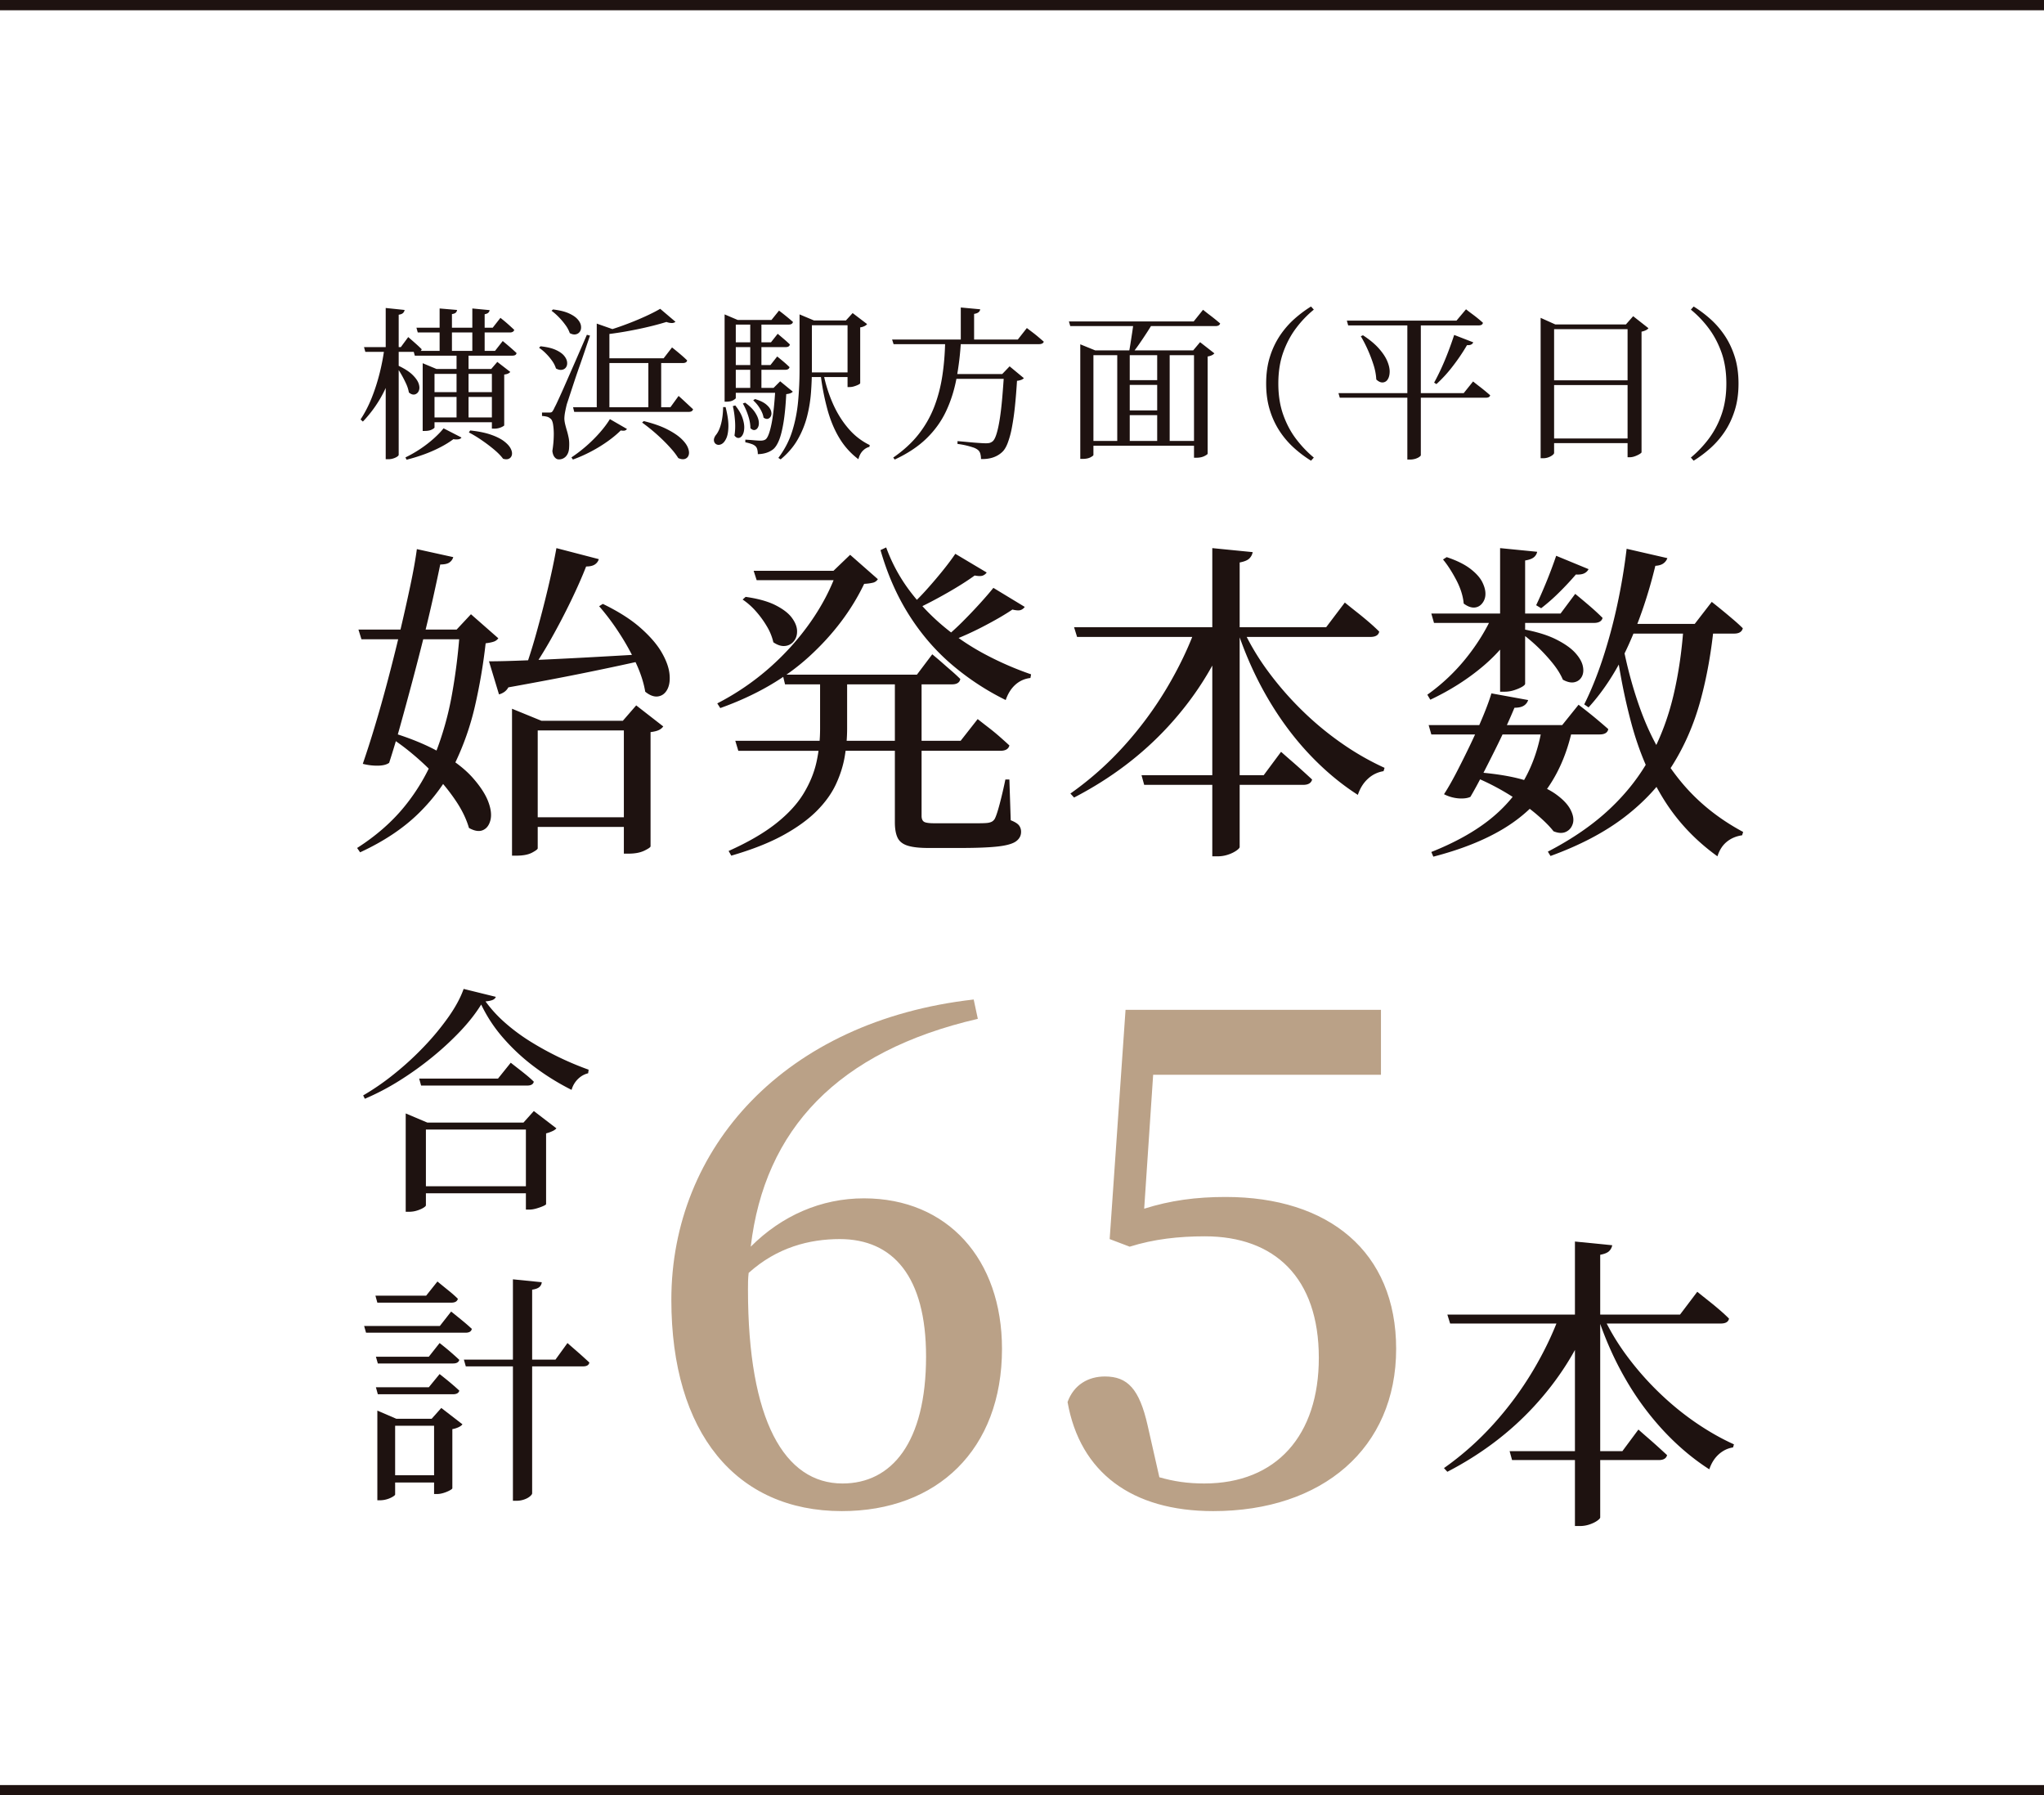
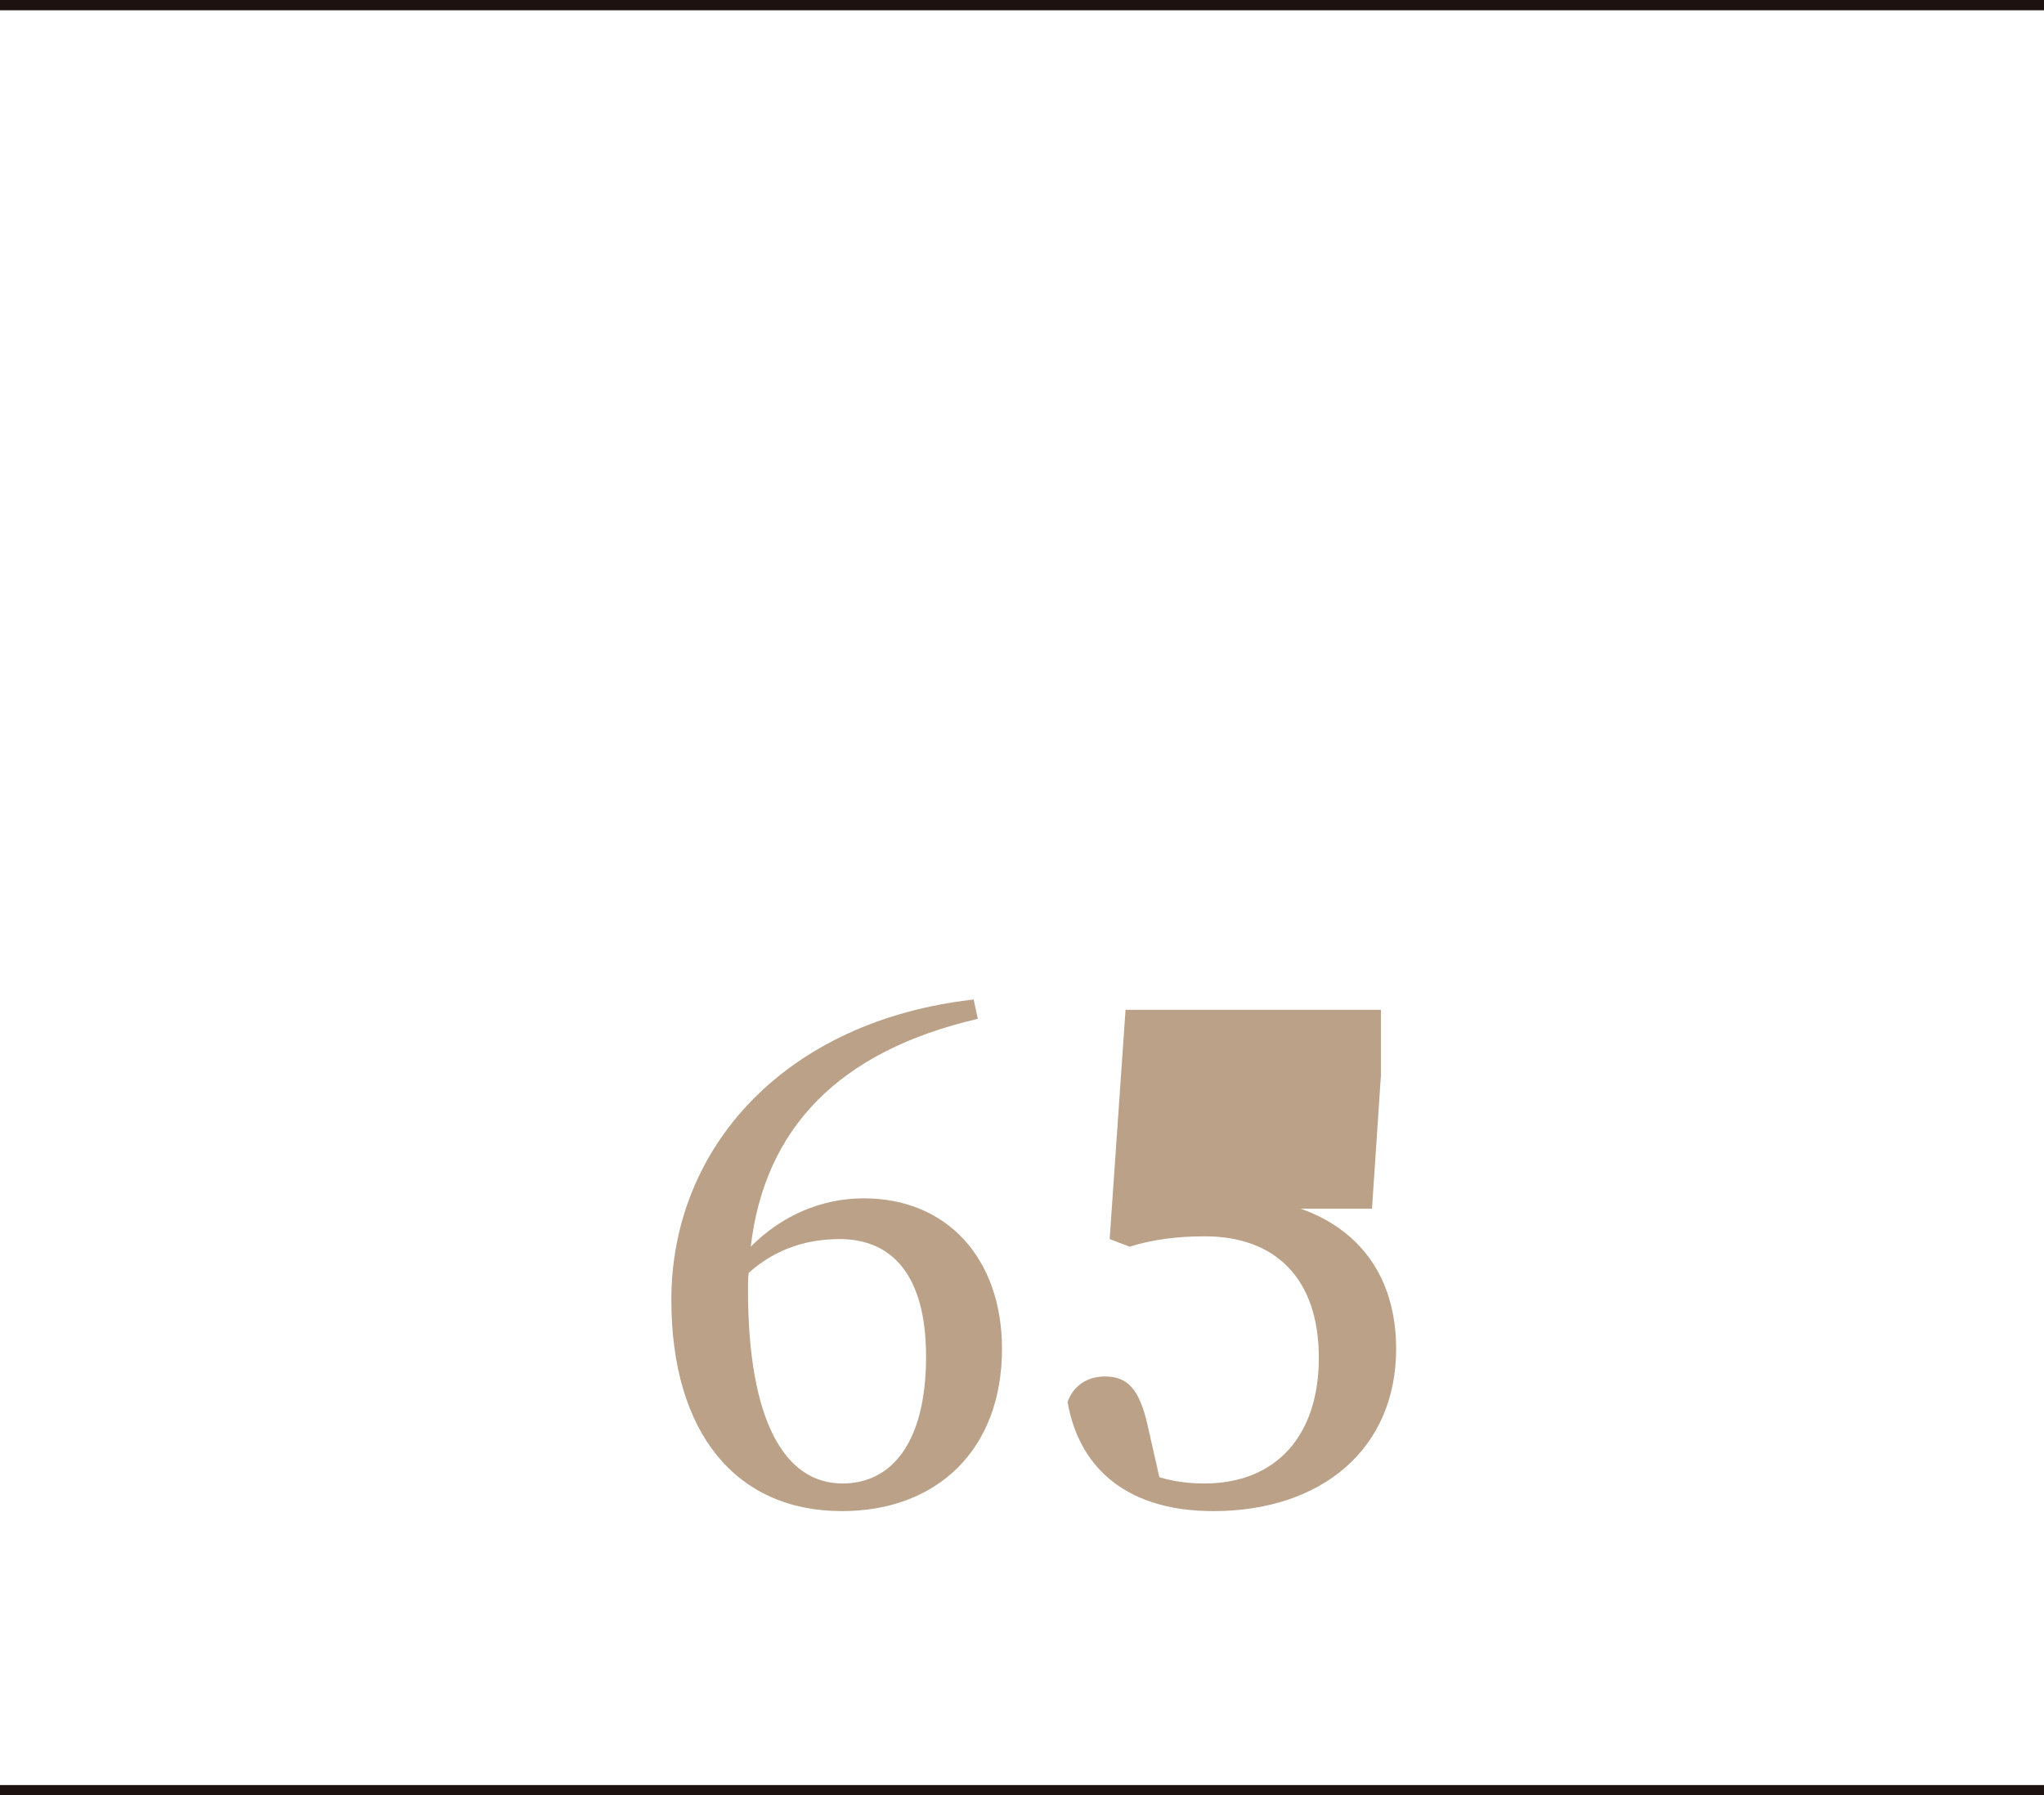
<svg xmlns="http://www.w3.org/2000/svg" data-name="レイヤー 1" width="198.984" height="174.741" viewBox="0 0 198.984 174.741">
  <path fill="none" stroke="#1e1210" stroke-miterlimit="10" d="M0 .5h198.984M0 174.241h198.984" />
-   <path d="M37.437 33.784h1.28v.256a15.8 15.8 0 01-1.208 3.808 11.894 11.894 0 01-2.184 3.184l-.224-.208c.427-.65.792-1.36 1.096-2.128.304-.768.56-1.568.768-2.4s.365-1.67.472-2.512zm-2 0h3.584l.72-.976c.298.256.552.478.76.664s.392.36.552.52c-.043.17-.182.256-.416.256h-5.072l-.128-.464zm2.112-3.808l1.84.192a.55.55 0 01-.152.296c-.08.08-.221.136-.424.168v13.632c0 .053-.051.115-.152.184-.101.07-.23.128-.383.176a1.546 1.546 0 01-.457.072h-.272v-14.72zm1.232 5.616c.608.288 1.07.586 1.384.896s.515.6.6.872c.086.272.086.501 0 .688a.57.57 0 01-.392.344c-.176.042-.365-.021-.568-.192a3.362 3.362 0 00-.272-.856 10.72 10.72 0 00-.456-.888 9.289 9.289 0 00-.488-.768l.192-.096zm4.4 6.096l1.744.896c-.054.086-.144.141-.271.168a1.492 1.492 0 01-.513-.008 9.33 9.33 0 01-1.24.768c-.486.256-1.01.488-1.576.696s-1.147.386-1.744.536l-.112-.224a11.993 11.993 0 002.768-1.848c.395-.357.71-.685.944-.984zm-2.928-7.536h7.936l.752-.96c.31.256.568.475.776.656.208.181.397.352.568.512-.021.171-.16.256-.416.256h-9.488l-.128-.464zm.288-2.256h7.424l.752-.96c.31.245.568.461.776.648.208.187.398.36.568.52a.293.293 0 01-.144.192.54.54 0 01-.272.064h-8.976l-.128-.464zm.608 4.016v-.56l1.344.56h5.328l.592-.688 1.264.976c-.054.064-.125.117-.216.16s-.216.074-.376.096V41.4c0 .032-.096.094-.288.184a1.68 1.68 0 01-.72.136h-.192v-5.328H42.3v5.216c0 .043-.085.11-.256.2s-.405.136-.704.136h-.192v-6.032zm.592 2.256h6.736v.464H41.74v-.464zm.016 2.464h6.688v.464h-6.688v-.464zm1.04-10.608l1.696.144a.404.404 0 01-.128.264c-.075.07-.198.115-.368.136v3.808h-1.2v-4.352zm1.648 4.288h1.168v6.592h-1.168v-6.592zm1.328 7.584c.8.085 1.47.222 2.008.408.539.187.962.398 1.272.632s.525.467.648.696c.122.229.168.434.136.616s-.126.312-.28.392-.35.082-.584.008c-.213-.288-.512-.592-.896-.912s-.792-.627-1.224-.92a11.742 11.742 0 00-1.208-.728l.128-.192zm.208-11.872l1.68.16c-.01.096-.05.179-.12.248s-.19.12-.36.152v3.808h-1.2v-4.368zm6.64 3.68c.608.064 1.096.179 1.464.344.368.166.64.352.816.56.176.208.277.413.304.616.027.202-.006.373-.096.512s-.224.224-.4.256-.37-.01-.584-.128a2.67 2.67 0 00-.376-.744 5.407 5.407 0 00-.6-.712 4.424 4.424 0 00-.672-.56l.144-.144zm.88 6.448c.096 0 .168-.016.216-.048s.114-.128.2-.288c.042-.096.088-.19.136-.28s.11-.216.184-.376a81.383 81.383 0 00.84-1.864l.832-1.896c.336-.768.744-1.707 1.224-2.816l.304.08c-.139.405-.296.87-.472 1.392s-.36 1.056-.552 1.6a74.472 74.472 0 00-.536 1.568l-.432 1.312c-.123.374-.21.64-.264.8-.064.256-.12.51-.168.76-.048.25-.072.478-.072.68.01.182.04.368.088.56.048.192.104.395.167.608.065.214.12.448.17.704.047.256.06.555.038.896-.01.352-.106.634-.287.848a.9.9 0 01-.72.32c-.15 0-.283-.07-.4-.208-.118-.14-.192-.341-.224-.608.086-.544.13-1.043.136-1.496a6.145 6.145 0 00-.072-1.12c-.054-.293-.144-.478-.272-.552a.768.768 0 00-.336-.176 2.539 2.539 0 00-.464-.064v-.336h.736zm.336-10.032c.629.075 1.136.197 1.52.368.384.17.672.362.864.576.192.213.304.427.336.64.032.214.003.394-.088.544s-.224.246-.4.288c-.176.043-.376.006-.6-.112a2.985 2.985 0 00-.424-.792c-.197-.272-.414-.528-.648-.768s-.47-.445-.704-.616l.144-.128zm5.536 10.672l1.664.96a.394.394 0 01-.208.152c-.086.026-.218.024-.4-.008-.342.341-.758.688-1.248 1.04a14.04 14.04 0 01-1.609.992c-.58.309-1.18.576-1.8.8l-.143-.208a14.107 14.107 0 002.784-2.44c.395-.453.714-.882.96-1.288zM55.79 39.64h9.472l.8-1.104c.192.17.36.323.504.456l.456.424c.16.15.31.288.448.416-.043.17-.182.256-.416.256H55.9l-.112-.448zm2.304-8.144l1.872.656c-.064.15-.277.251-.64.304v7.472h-1.232v-8.432zm6.176-1.44l1.488 1.264a.543.543 0 01-.344.12 1.511 1.511 0 01-.536-.104 27 27 0 01-1.816.488c-.699.166-1.43.314-2.192.448-.762.133-1.507.237-2.232.312l-.08-.24a26.28 26.28 0 002.088-.664c.72-.261 1.4-.536 2.04-.824.64-.288 1.168-.555 1.584-.8zm-5.472 4.816h5.808l.816-1.056a26.778 26.778 0 011.016.84c.165.144.317.285.456.424-.032.17-.176.256-.432.256h-7.664v-.464zm3.872 6.112c.906.224 1.656.485 2.248.784s1.053.603 1.384.912c.33.31.552.606.664.888s.139.52.08.712-.179.32-.36.384c-.182.064-.4.037-.656-.08a6.545 6.545 0 00-.664-.88 15.74 15.74 0 00-.896-.936 17.916 17.916 0 00-1.96-1.64l.16-.144zm.448-6.112h1.248v5.024h-1.248v-5.024zm7.28 4.752h.239c.192.758.283 1.386.272 1.888-.01.501-.08.888-.208 1.16-.128.272-.277.454-.448.544-.17.09-.328.107-.472.048a.442.442 0 01-.272-.336c-.037-.166.019-.354.168-.568.225-.267.397-.638.52-1.112.123-.475.19-1.016.2-1.624zm.143-8.48V30.6l1.28.544h-.192v7.6c0 .043-.083.112-.248.208s-.387.144-.664.144h-.176v-7.952zm.496 6.608h4.817v.48h-4.817v-.48zm.016-6.608h4.049l.735-.912a23.813 23.813 0 011.36 1.104c-.043.17-.181.256-.416.256h-5.728v-.448zm0 2.176h4l.656-.832c.267.224.493.416.68.576s.354.315.505.464c-.032.17-.166.256-.4.256h-5.441v-.464zm0 2.208h3.952l.656-.832c.278.224.51.416.697.576.186.16.354.315.504.464-.043.17-.182.256-.417.256h-5.392v-.464zm.528 3.936c.33.416.56.808.689 1.176.128.368.188.696.183.984-.006.288-.058.523-.16.704-.101.181-.226.28-.376.296-.15.016-.288-.06-.416-.232.074-.448.091-.941.048-1.48-.043-.538-.111-1-.208-1.384l.24-.064zm.96-.272c.427.31.741.616.945.92.202.304.325.581.368.832.042.251.026.456-.05.616-.073.16-.18.256-.318.288-.14.032-.284-.027-.433-.176 0-.384-.077-.802-.232-1.256a6.398 6.398 0 00-.503-1.144l.223-.08zm2.945-1.44h-.176l.64-.64 1.23 1.008c-.106.128-.318.208-.639.24-.054 1.066-.138 1.966-.256 2.696s-.258 1.31-.423 1.736c-.167.426-.36.736-.584.928-.204.16-.435.28-.697.36s-.53.12-.807.12c0-.16-.017-.307-.05-.44a.66.66 0 00-.175-.328 1.064 1.064 0 00-.4-.224 4.456 4.456 0 00-.592-.16v-.256c.224.01.491.029.8.056.31.027.534.04.672.04.235 0 .41-.048.528-.144.203-.18.387-.683.553-1.504.165-.821.29-1.984.376-3.488zm-2.449-6.608h1.088v6.816h-1.088v-6.816zm.464 7.696c.47.14.826.31 1.072.512.246.202.403.403.472.6s.074.368.017.512c-.06.144-.153.24-.28.288s-.278.013-.449-.104c-.043-.288-.165-.592-.368-.912a3.394 3.394 0 00-.64-.769l.176-.127zm4.336-7.648V30.6l1.408.592h-.208v4.768c0 .725-.029 1.477-.088 2.256a13.48 13.48 0 01-.383 2.328 8.952 8.952 0 01-.905 2.224c-.405.71-.96 1.358-1.664 1.944l-.223-.144c.618-.821 1.07-1.698 1.359-2.632s.478-1.907.568-2.92a34.23 34.23 0 00.136-3.056v-4.768zm.368 0h4.848v.464h-4.848v-.464zm0 5.056h4.848v.448h-4.848v-.448zm1.952.08a13.86 13.86 0 00.92 2.944c.41.928.917 1.741 1.52 2.44a6.343 6.343 0 002.072 1.608l-.032.176c-.234.054-.45.181-.648.384-.197.203-.338.474-.423.816a7.22 7.22 0 01-1.832-2.024c-.486-.794-.875-1.714-1.168-2.76a23.808 23.808 0 01-.681-3.504l.272-.08zm2.352-5.136h-.16l.656-.72 1.408 1.072a.672.672 0 01-.248.192 1.29 1.29 0 01-.424.128v5.424c0 .043-.058.094-.175.152a2.76 2.76 0 01-.409.16 1.494 1.494 0 01-.44.072h-.208v-6.48zm4.336 1.856h12.24l.88-1.12.6.456c.176.133.355.278.536.432.181.154.352.302.512.44a.29.29 0 01-.152.176.631.631 0 01-.296.064H86.99l-.144-.448zm5.168.127h1.536a28.363 28.363 0 01-.44 3.689c-.218 1.146-.557 2.205-1.016 3.176s-1.09 1.848-1.896 2.632c-.805.784-1.837 1.47-3.096 2.056l-.144-.192c1.002-.694 1.824-1.448 2.464-2.264a10.342 10.342 0 001.512-2.64c.368-.944.635-1.955.8-3.032.166-1.077.258-2.218.28-3.425zm.176 3.233h6.288v.464h-6.288v-.464zm5.552 0h-.175l.72-.752 1.39 1.152a.754.754 0 01-.247.16 1.607 1.607 0 01-.424.096c-.054.886-.12 1.712-.2 2.48a24.36 24.36 0 01-.296 2.064 8.945 8.945 0 01-.416 1.528c-.16.41-.347.706-.56.888-.246.224-.536.392-.872.504s-.722.162-1.16.152c0-.192-.024-.37-.072-.536a.704.704 0 00-.28-.392 1.558 1.558 0 00-.455-.216 7.678 7.678 0 00-1.481-.328v-.272c.288.022.624.051 1.008.088s.738.067 1.064.088c.326.022.552.032.68.032.17 0 .302-.013.393-.04a.846.846 0 00.279-.152c.139-.117.267-.368.384-.752.118-.384.221-.87.312-1.456s.168-1.25.233-1.992c.063-.742.122-1.523.175-2.344zm-4.208-6.48l1.888.176a.42.42 0 01-.152.28c-.091.08-.238.136-.44.168v2.704h-1.296v-3.328zm10.527 1.36h12.145l.912-1.136c.224.182.424.339.6.472a20.613 20.613 0 011.064.856.295.295 0 01-.144.192.572.572 0 01-.288.064h-14.16l-.128-.448zm1.105 2.816v-.592l1.456.592h9.536l.672-.8 1.392 1.088a.781.781 0 01-.232.176 1.49 1.49 0 01-.424.128v9.456c0 .053-.107.133-.32.24-.214.107-.48.16-.8.16h-.208v-9.984h-9.792v9.712c0 .054-.096.13-.288.232-.192.101-.454.152-.784.152h-.208v-10.56zm.72 8.816h10.784v.464h-10.784v-.464zm2.88-8.72h1.216v8.96h-1.216V34.2zm.672 2.8h3.728v.464h-3.728V37zm0 2.944h3.728v.464h-3.728v-.464zm.928-8.656h1.952c-.192.33-.41.685-.656 1.064-.246.38-.494.75-.744 1.112-.25.363-.483.672-.696.928h-.336c.054-.266.11-.584.168-.952s.117-.747.176-1.136c.058-.39.104-.728.136-1.016zm2.288 2.912h1.216v8.96h-1.216V34.2zm15.247-4.064a10.309 10.309 0 00-1.711 1.784c-.523.688-.944 1.477-1.264 2.368s-.48 1.907-.48 3.048c0 1.13.16 2.144.48 3.04.32.896.741 1.685 1.264 2.368s1.093 1.28 1.712 1.792l-.272.304a11.458 11.458 0 01-1.616-1.208 8.46 8.46 0 01-1.4-1.608 7.99 7.99 0 01-.984-2.08c-.246-.778-.368-1.648-.368-2.608 0-.97.122-1.842.368-2.616a7.998 7.998 0 01.983-2.072c.412-.608.878-1.144 1.4-1.608s1.062-.866 1.617-1.208l.272.304zm2.401 8.128h12.192l.912-1.136c.224.181.424.339.6.472.176.133.357.278.544.432s.36.302.52.44c-.032.16-.176.24-.432.24h-14.208l-.128-.448zm.816-7.056h10.672l.928-1.104c.214.171.408.32.584.448a13.252 13.252 0 011.064.864c-.032.17-.17.256-.416.256h-12.704l-.128-.464zm1.568 1.424c.651.426 1.166.853 1.544 1.28.379.427.651.835.816 1.224.165.39.245.739.24 1.048-.006.31-.069.558-.192.744a.6.6 0 01-.487.296c-.203.011-.411-.086-.624-.288a5.602 5.602 0 00-.273-1.44c-.16-.501-.347-.99-.56-1.464a12.85 12.85 0 00-.672-1.304l.208-.096zm4.32-1.376h1.313v13.056c0 .032-.046.082-.137.152s-.216.13-.376.184a1.84 1.84 0 01-.576.08h-.224V31.256zm4.56 1.344l1.856.72a.402.402 0 01-.192.208c-.096.054-.235.074-.415.064a18.76 18.76 0 01-1.409 2.08 13.095 13.095 0 01-1.568 1.712l-.224-.144c.213-.384.437-.83.672-1.336.235-.507.461-1.045.68-1.616.219-.57.419-1.133.6-1.688zm8.415-1.024v-.64l1.425.64h7.744v.464h-7.856v12.048c0 .053-.048.12-.144.2a1.41 1.41 0 01-.392.216 1.461 1.461 0 01-.536.096h-.24V31.576zm.674 5.44h8.431v.464h-8.431v-.464zm0 5.664h8.431v.448h-8.431v-.448zm7.791-11.104h-.16l.704-.8 1.488 1.168c-.053.074-.139.142-.256.2s-.256.104-.416.136v11.744c-.01.042-.077.102-.2.176a2.499 2.499 0 01-.448.208 1.47 1.47 0 01-.503.096h-.209V31.576zm6.432-1.744c.555.342 1.094.744 1.616 1.208s.99 1 1.4 1.608c.41.608.739 1.299.984 2.072s.368 1.646.368 2.616c0 .96-.123 1.83-.368 2.608s-.573 1.472-.983 2.08a8.532 8.532 0 01-1.4 1.608c-.523.464-1.062.867-1.617 1.208l-.271-.304a11.006 11.006 0 001.712-1.792 8.654 8.654 0 001.263-2.368c.32-.896.48-1.91.48-3.04 0-1.141-.16-2.158-.48-3.048s-.741-1.68-1.263-2.368a10.345 10.345 0 00-1.712-1.784l.271-.304zM44.775 61.279h-.325l1.397-1.495 2.665 2.34a.888.888 0 01-.438.325c-.185.065-.45.12-.796.163a54.495 54.495 0 01-1.04 6.11 26.472 26.472 0 01-1.967 5.606c-.856 1.766-2.031 3.38-3.526 4.842-1.495 1.463-3.391 2.725-5.688 3.786l-.292-.422c1.863-1.192 3.412-2.551 4.647-4.079a19.25 19.25 0 002.942-5.037 30.395 30.395 0 001.64-5.802c.369-2.036.63-4.149.781-6.337zm-9.88 0h11.927v.942H35.188l-.293-.942zm5.687-7.833l3.543.78c-.065.217-.19.39-.374.52s-.482.195-.893.195c-.174.845-.396 1.88-.667 3.104a152.044 152.044 0 01-.942 3.982c-.358 1.43-.732 2.876-1.121 4.338-.39 1.463-.775 2.876-1.154 4.241a86.615 86.615 0 01-1.09 3.64c-.238.174-.595.266-1.071.277a5.618 5.618 0 01-1.495-.179 96.21 96.21 0 001.153-3.591c.423-1.398.845-2.893 1.267-4.485a190.622 190.622 0 002.21-9.279c.293-1.386.504-2.567.634-3.543zm-2.567 17.81c1.993.607 3.645 1.295 4.956 2.064 1.31.77 2.329 1.565 3.055 2.389.726.823 1.224 1.587 1.495 2.291.27.704.346 1.306.228 1.804-.12.498-.364.829-.732.991-.368.163-.823.092-1.364-.211-.24-.824-.634-1.658-1.187-2.503a18.369 18.369 0 00-1.95-2.47 25.877 25.877 0 00-2.372-2.242 22.273 22.273 0 00-2.454-1.788l.325-.324zm9.587-6.89c.888 0 2.135-.032 3.738-.097 1.603-.065 3.413-.152 5.427-.26 2.015-.108 4.106-.228 6.273-.357l.032.52c-1.603.368-3.515.78-5.736 1.234-2.221.456-4.837.954-7.849 1.496a1.282 1.282 0 01-.406.454c-.162.109-.33.185-.504.228l-.975-3.218zm2.243 5.786v-1.17l2.86 1.17h7.93l1.3-1.496 2.633 2.048a1.105 1.105 0 01-.44.357c-.183.087-.45.152-.796.196V82.37c0 .087-.2.228-.6.423-.402.195-.916.292-1.544.292h-.455V71.094h-8.386v11.472c0 .087-.184.228-.552.423-.369.195-.877.292-1.528.292h-.422v-13.13zm4.323-16.803l4.127 1.073a.93.93 0 01-.39.52c-.195.13-.477.194-.845.194-.39.997-.878 2.102-1.463 3.315a66.244 66.244 0 01-1.917 3.673 41.433 41.433 0 01-2.177 3.477h-.553a55.24 55.24 0 001.25-3.931c.4-1.43.775-2.87 1.121-4.323.347-1.45.628-2.783.846-3.997zm-3.12 26.195h10.855v.943H51.048v-.943zm7.637-20.767c1.516.736 2.735 1.51 3.656 2.323s1.604 1.598 2.048 2.356c.444.759.703 1.452.78 2.08.075.63.01 1.143-.195 1.544-.206.401-.504.634-.894.699-.39.065-.813-.086-1.267-.455-.152-.91-.467-1.869-.943-2.877a24.033 24.033 0 00-1.657-2.94 22.919 22.919 0 00-1.886-2.503l.358-.227zm22.809-3.218h-.358l1.625-1.56 2.698 2.372a.762.762 0 01-.472.342 4.614 4.614 0 01-.86.113c-1.236 2.579-3.013 4.93-5.33 7.053-2.32 2.124-5.212 3.802-8.678 5.037l-.293-.455a24.953 24.953 0 005.119-3.494c1.527-1.353 2.854-2.837 3.981-4.452s1.983-3.266 2.568-4.956zm-1.658 10.465h2.632v4.875c0 .888-.076 1.787-.227 2.697-.151.91-.439 1.82-.86 2.73-.424.91-1.052 1.783-1.886 2.617-.835.834-1.923 1.62-3.266 2.356-1.344.736-3.023 1.397-5.038 1.982l-.26-.455c1.885-.845 3.418-1.734 4.599-2.665 1.18-.93 2.08-1.906 2.697-2.924.618-1.019 1.04-2.053 1.268-3.104.227-1.051.341-2.118.341-3.202v-4.907zM71.581 72.1H93.52l1.657-2.112c.412.325.78.612 1.105.861.325.25.66.526 1.008.829.346.304.671.596.975.877-.087.347-.38.52-.878.52H71.874l-.293-.975zm1.008-14.007c1.213.173 2.182.444 2.908.812.726.37 1.252.77 1.576 1.203.326.434.499.85.52 1.251.022.401-.076.743-.292 1.024a1.23 1.23 0 01-.86.487c-.359.044-.744-.075-1.155-.357a5.285 5.285 0 00-.617-1.527 9.41 9.41 0 00-1.073-1.48 6.747 6.747 0 00-1.3-1.153l.293-.26zm.78-2.535h10.204v.91h-9.912l-.292-.91zm2.827 10.107h13.065l1.495-1.982c.368.304.693.58.975.828.281.25.58.51.894.78.314.272.601.537.861.797-.065.347-.336.52-.812.52h-16.25l-.228-.943zm10.075-12.382a16.235 16.235 0 002.291 4.225 20.92 20.92 0 003.316 3.478 23.313 23.313 0 004.046 2.713 30.886 30.886 0 004.452 1.934l-.065.357a2.58 2.58 0 00-1.462.65c-.412.369-.727.867-.943 1.495a25.328 25.328 0 01-5.281-3.477c-1.593-1.365-2.974-2.974-4.144-4.826s-2.091-3.949-2.763-6.29l.553-.26zm.845 12.74h2.6v13.39c0 .26.07.444.211.553.141.108.482.162 1.024.162h4.209c.444 0 .764-.01.959-.033a1.32 1.32 0 00.422-.113.783.783 0 00.293-.277c.13-.238.292-.725.487-1.462a43.32 43.32 0 00.553-2.373h.39l.13 3.965c.39.152.655.315.796.488a1 1 0 01.211.65c0 .368-.163.671-.487.91-.325.238-.91.406-1.755.503-.845.098-2.08.147-3.705.147h-3.088c-.867 0-1.539-.076-2.015-.228-.477-.152-.802-.411-.975-.78-.174-.368-.26-.866-.26-1.495V66.024zM93 53.902l3.055 1.82a.806.806 0 01-.406.308c-.163.055-.418.049-.765-.016-.714.52-1.614 1.089-2.697 1.706a44.34 44.34 0 01-3.152 1.642l-.39-.39a23.424 23.424 0 001.609-1.642 45.474 45.474 0 001.56-1.836c.487-.607.882-1.138 1.186-1.592zm3.705 3.315l3.054 1.852a.802.802 0 01-.406.309c-.162.054-.428.038-.796-.05-.736.5-1.68 1.046-2.827 1.642a30.27 30.27 0 01-3.38 1.511l-.39-.39c.563-.455 1.142-.98 1.738-1.576a50.937 50.937 0 001.69-1.771c.531-.585.97-1.094 1.317-1.527zm19.719 3.834h3.12v.52c-1.344 3.337-3.288 6.387-5.833 9.149-2.547 2.763-5.596 5.065-9.15 6.906l-.357-.39a31.31 31.31 0 005.233-4.647 35.538 35.538 0 004.143-5.606c1.18-1.983 2.13-3.96 2.844-5.932zm-11.862 0h24.537l1.82-2.405c.455.369.861.694 1.219.975.357.282.725.585 1.105.91.379.325.72.64 1.024.943-.065.347-.358.52-.878.52h-28.535l-.292-.943zm6.565 14.398h11.895l1.69-2.275c.39.347.742.655 1.056.926s.644.564.991.878c.347.314.671.612.975.893-.086.347-.38.52-.877.52h-15.47l-.26-.942zm6.89-22.1l3.932.39a1.144 1.144 0 01-.325.617c-.174.174-.487.304-.942.39v27.69c0 .087-.11.206-.325.358a3.164 3.164 0 01-.813.39 3.163 3.163 0 01-1.007.162h-.52V53.35zm2.892 7.702a24.082 24.082 0 002.584 4.355 31.143 31.143 0 003.396 3.868 29.945 29.945 0 003.868 3.169 26.181 26.181 0 004.03 2.291l-.098.325a2.87 2.87 0 00-1.511.731c-.444.401-.775.927-.991 1.576-1.69-1.083-3.283-2.421-4.778-4.013-1.495-1.593-2.833-3.402-4.013-5.428-1.181-2.025-2.173-4.241-2.974-6.646l.487-.228zm24.444-1.267h2.73v.487c-.889 1.69-2.092 3.185-3.608 4.486-1.517 1.3-3.261 2.416-5.233 3.347l-.292-.488a18.818 18.818 0 003.787-3.575c1.093-1.365 1.965-2.783 2.616-4.257zm-6.273 10.79h13l1.593-1.982c.65.498 1.202.937 1.657 1.315.455.38.866.732 1.235 1.057-.065.347-.347.52-.845.52h-16.38l-.26-.91zm.26-10.855h12.578l1.43-1.918c.606.499 1.115.927 1.527 1.284.411.358.79.71 1.137 1.056-.086.326-.368.488-.844.488H139.6l-.26-.91zm10.79 10.985h2.99c-.455 2.254-1.24 4.203-2.356 5.85-1.116 1.647-2.595 3.022-4.437 4.127s-4.106 2.004-6.792 2.698l-.195-.455c2.231-.889 4.09-1.913 5.574-3.071 1.484-1.16 2.649-2.492 3.493-3.998.846-1.506 1.42-3.222 1.723-5.151zm-9.295-16.478c.975.325 1.744.705 2.308 1.138.563.434.953.872 1.17 1.316.216.444.313.845.292 1.203a1.416 1.416 0 01-.357.894 1.019 1.019 0 01-.78.357c-.304 0-.629-.13-.976-.39-.065-.736-.308-1.506-.73-2.308-.423-.801-.851-1.462-1.284-1.982l.357-.228zm4.355 13.26l3.575.65a.98.98 0 01-.406.537c-.206.14-.515.211-.926.211a53.6 53.6 0 01-.797 1.82c-.336.737-.715 1.527-1.137 2.372s-.835 1.658-1.235 2.438c-.402.78-.775 1.462-1.121 2.047-.282.13-.661.179-1.138.147a3.75 3.75 0 01-1.43-.407c.368-.563.78-1.283 1.235-2.16.455-.879.91-1.794 1.365-2.747.455-.953.861-1.864 1.219-2.73.357-.866.622-1.593.796-2.177zm-1.462 7.67c1.95.152 3.553.423 4.81.813 1.256.39 2.23.834 2.925 1.332.693.499 1.17 1.003 1.43 1.512.26.509.335.953.227 1.332-.109.38-.33.65-.666.813-.336.162-.742.146-1.219-.05-.369-.476-.915-1.023-1.641-1.64-.726-.618-1.598-1.246-2.616-1.885a23.58 23.58 0 00-3.38-1.74l.13-.487zm2.307-21.807l3.608.357a.901.901 0 01-.325.536c-.174.142-.456.245-.846.31v11.992c0 .087-.103.19-.308.309-.206.119-.46.227-.764.324a2.958 2.958 0 01-.91.147h-.455V53.349zm2.243 7.897c1.3.24 2.36.564 3.185.975.823.412 1.44.84 1.852 1.284.411.444.666.873.764 1.284.097.412.07.763-.081 1.056-.152.292-.39.477-.716.553-.324.076-.704-.006-1.137-.244-.217-.52-.558-1.067-1.024-1.642a16.856 16.856 0 00-3.136-2.973l.293-.293zm3.217-7.15l3.153 1.3a.904.904 0 01-.423.406c-.195.098-.466.136-.812.114a28.46 28.46 0 01-1.674 1.788 18.158 18.158 0 01-1.707 1.495l-.487-.293c.281-.585.601-1.31.959-2.177a44.99 44.99 0 00.991-2.633zm12.415 6.63h2.957c-.26 2.687-.704 5.179-1.332 7.475-.629 2.297-1.539 4.393-2.73 6.289-1.192 1.896-2.752 3.58-4.68 5.054-1.929 1.473-4.323 2.73-7.182 3.77l-.26-.423c2.383-1.235 4.392-2.62 6.028-4.16 1.636-1.538 2.952-3.228 3.949-5.07.996-1.841 1.75-3.845 2.259-6.012.508-2.166.839-4.474.99-6.923zm-5.557-7.312l3.965.91a1.05 1.05 0 01-.374.504c-.185.141-.45.222-.796.243-.672 2.774-1.544 5.347-2.617 7.72-1.072 2.372-2.367 4.392-3.883 6.06l-.423-.292c.65-1.3 1.246-2.768 1.787-4.404a51.48 51.48 0 001.414-5.216 58 58 0 00.927-5.525zm-.683 7.54c.455 2.969 1.154 5.731 2.096 8.287.943 2.557 2.226 4.827 3.851 6.809s3.651 3.624 6.078 4.924l-.098.325c-.585.086-1.083.297-1.494.634-.412.335-.716.806-.91 1.413-2.167-1.56-3.922-3.428-5.266-5.606-1.343-2.177-2.378-4.61-3.103-7.296-.726-2.686-1.273-5.568-1.641-8.645l.487-.845zm.032-.228h7.28l1.658-2.145a67.315 67.315 0 012.079 1.707c.346.293.662.58.944.86-.087.348-.369.52-.845.52h-11.116v-.942zM46.844 97.771c-.53.859-1.21 1.725-2.036 2.598a28.944 28.944 0 01-2.75 2.539 31.459 31.459 0 01-3.17 2.27 24.026 24.026 0 01-3.37 1.766l-.163-.327a24.35 24.35 0 003.042-2.107 29.399 29.399 0 002.901-2.667 25.204 25.204 0 002.375-2.878c.679-.967 1.166-1.873 1.462-2.714l3.136.772a.536.536 0 01-.292.292c-.149.07-.387.121-.714.152a12.63 12.63 0 001.895 2.07c.734.648 1.54 1.25 2.422 1.803a29.997 29.997 0 005.722 2.773l-.047.35a2.04 2.04 0 00-.737.34 2.362 2.362 0 00-.877 1.275 23.613 23.613 0 01-3.58-2.211 19.486 19.486 0 01-3.055-2.82 14.233 14.233 0 01-2.164-3.276zm-7.348 11.49v-.89l2.106.89h10.905v.678H41.462v7.371c0 .063-.082.145-.246.246-.164.102-.37.19-.62.269s-.507.117-.772.117h-.328v-8.682zm.726 6.2H52.46v.68H40.222v-.68zm.585-10.483h7.675l1.24-1.544c.296.235.565.445.807.632.242.188.492.386.749.597s.487.418.69.62c-.062.25-.273.374-.631.374H40.994l-.187-.679zm10.39 4.282h-.235l1.006-1.123 2.2 1.686a1.159 1.159 0 01-.386.269c-.18.085-.386.16-.62.222v6.88c0 .046-.098.112-.293.198-.195.086-.417.164-.667.235s-.483.105-.701.105h-.305v-8.472zm-15.749 19.797h7.371l1.1-1.404c.468.375.858.69 1.17.948.312.257.592.503.842.738-.047.249-.25.374-.608.374h-9.688l-.187-.656zm1.1-2.948h4.937l1.1-1.38c.437.359.815.666 1.135.924.32.257.604.51.854.76-.063.25-.273.375-.632.375h-7.207l-.187-.679zm.046 5.943h5.149l1.053-1.334c.436.344.803.644 1.1.902.296.257.569.503.819.737-.063.234-.266.35-.609.35h-7.324l-.188-.655zm0 2.972h5.149l1.053-1.287c.436.344.803.64 1.1.89.296.25.569.49.819.725-.063.234-.266.35-.609.35h-7.324l-.188-.678zm.141 3.066v-.795l1.849.795h4.89v.678h-5.008v6.693c0 .047-.074.117-.222.21a2.378 2.378 0 01-.561.246 2.41 2.41 0 01-.714.105h-.234v-7.932zm.795 5.499h5.57v.702h-5.57v-.702zm4.728-5.5h-.234l.936-1.052 2.059 1.59c-.063.094-.18.184-.351.27a2.414 2.414 0 01-.632.2v5.755c0 .047-.086.117-.257.211a3.251 3.251 0 01-.597.245c-.227.07-.441.106-.644.106h-.28v-7.324zm2.9-5.755h8.916l1.17-1.616c.281.25.535.473.761.667.226.196.46.403.702.62.241.22.464.421.667.609-.047.25-.25.375-.609.375H45.346l-.187-.655zm4.775-7.817l2.807.282a.677.677 0 01-.233.467c-.14.125-.375.211-.702.258v19.82c0 .078-.074.18-.223.304-.148.124-.34.226-.573.304s-.468.117-.702.117h-.374v-21.552z" fill="#1e1210" />
-   <path d="M95.192 99.164c-13.642 3.158-20.765 10.752-22.108 22.176 3.024-3.025 6.854-4.705 11.02-4.705 8.132 0 13.44 5.914 13.44 14.65 0 9.811-6.317 15.792-15.59 15.792-10.281 0-16.598-7.594-16.598-20.564 0-14.783 11.02-27.148 29.433-29.231l.403 1.882zm-5.04 32.86c0-7.795-3.226-11.424-8.4-11.424-2.956 0-6.115.807-8.87 3.293-.067.537-.067 1.075-.067 1.613 0 12.768 3.561 18.882 9.206 18.882 4.771 0 8.131-3.963 8.131-12.364zm21.235-14.381c2.554-.806 5.04-1.142 7.93-1.142 10.012 0 16.598 5.308 16.598 14.784 0 9.677-7.19 15.792-17.808 15.792-7.93 0-12.97-3.764-14.18-10.617.606-1.681 2.017-2.487 3.63-2.487 2.217 0 3.36 1.21 4.166 4.77l1.142 5.04c1.412.404 2.756.605 4.369.605 7.055 0 11.154-4.703 11.154-12.23 0-7.795-4.3-11.826-11.088-11.826-2.553 0-4.972.268-7.324 1.008l-1.949-.74 1.545-22.31h24.865v6.316H112.26l-.873 13.037z" fill="#baa187" />
-   <path d="M151.851 127.949h2.88v.48c-1.24 3.08-3.035 5.895-5.385 8.445s-5.165 4.676-8.445 6.375l-.33-.36c1.76-1.24 3.37-2.67 4.83-4.29a32.77 32.77 0 003.825-5.175c1.09-1.83 1.965-3.655 2.625-5.475zm-10.95 0h22.65l1.68-2.22c.42.34.795.64 1.125.9.33.26.67.54 1.02.84.35.3.665.59.945.87-.06.32-.33.48-.81.48h-26.34l-.27-.87zm6.06 13.29h10.98l1.56-2.1c.36.32.685.605.975.855.29.25.595.52.915.81.32.29.62.565.9.825-.08.32-.35.48-.81.48h-14.28l-.24-.87zm6.36-20.4l3.63.36c-.04.22-.14.41-.3.57-.16.16-.45.28-.87.36v25.56c0 .08-.1.19-.3.33-.2.14-.45.259-.75.36-.3.1-.61.15-.93.15h-.48v-27.69zm2.67 7.11c.64 1.4 1.435 2.74 2.385 4.02.95 1.28 1.995 2.47 3.135 3.57 1.14 1.1 2.33 2.075 3.57 2.925 1.24.85 2.48 1.555 3.72 2.115l-.09.3c-.52.08-.985.305-1.395.674-.41.372-.715.856-.915 1.456-1.56-1-3.03-2.235-4.41-3.706a27.54 27.54 0 01-3.705-5.01c-1.09-1.87-2.005-3.914-2.745-6.134l.45-.21z" fill="#1e1210" />
+   <path d="M95.192 99.164c-13.642 3.158-20.765 10.752-22.108 22.176 3.024-3.025 6.854-4.705 11.02-4.705 8.132 0 13.44 5.914 13.44 14.65 0 9.811-6.317 15.792-15.59 15.792-10.281 0-16.598-7.594-16.598-20.564 0-14.783 11.02-27.148 29.433-29.231l.403 1.882zm-5.04 32.86c0-7.795-3.226-11.424-8.4-11.424-2.956 0-6.115.807-8.87 3.293-.067.537-.067 1.075-.067 1.613 0 12.768 3.561 18.882 9.206 18.882 4.771 0 8.131-3.963 8.131-12.364zm21.235-14.381c2.554-.806 5.04-1.142 7.93-1.142 10.012 0 16.598 5.308 16.598 14.784 0 9.677-7.19 15.792-17.808 15.792-7.93 0-12.97-3.764-14.18-10.617.606-1.681 2.017-2.487 3.63-2.487 2.217 0 3.36 1.21 4.166 4.77l1.142 5.04c1.412.404 2.756.605 4.369.605 7.055 0 11.154-4.703 11.154-12.23 0-7.795-4.3-11.826-11.088-11.826-2.553 0-4.972.268-7.324 1.008l-1.949-.74 1.545-22.31h24.865v6.316l-.873 13.037z" fill="#baa187" />
</svg>